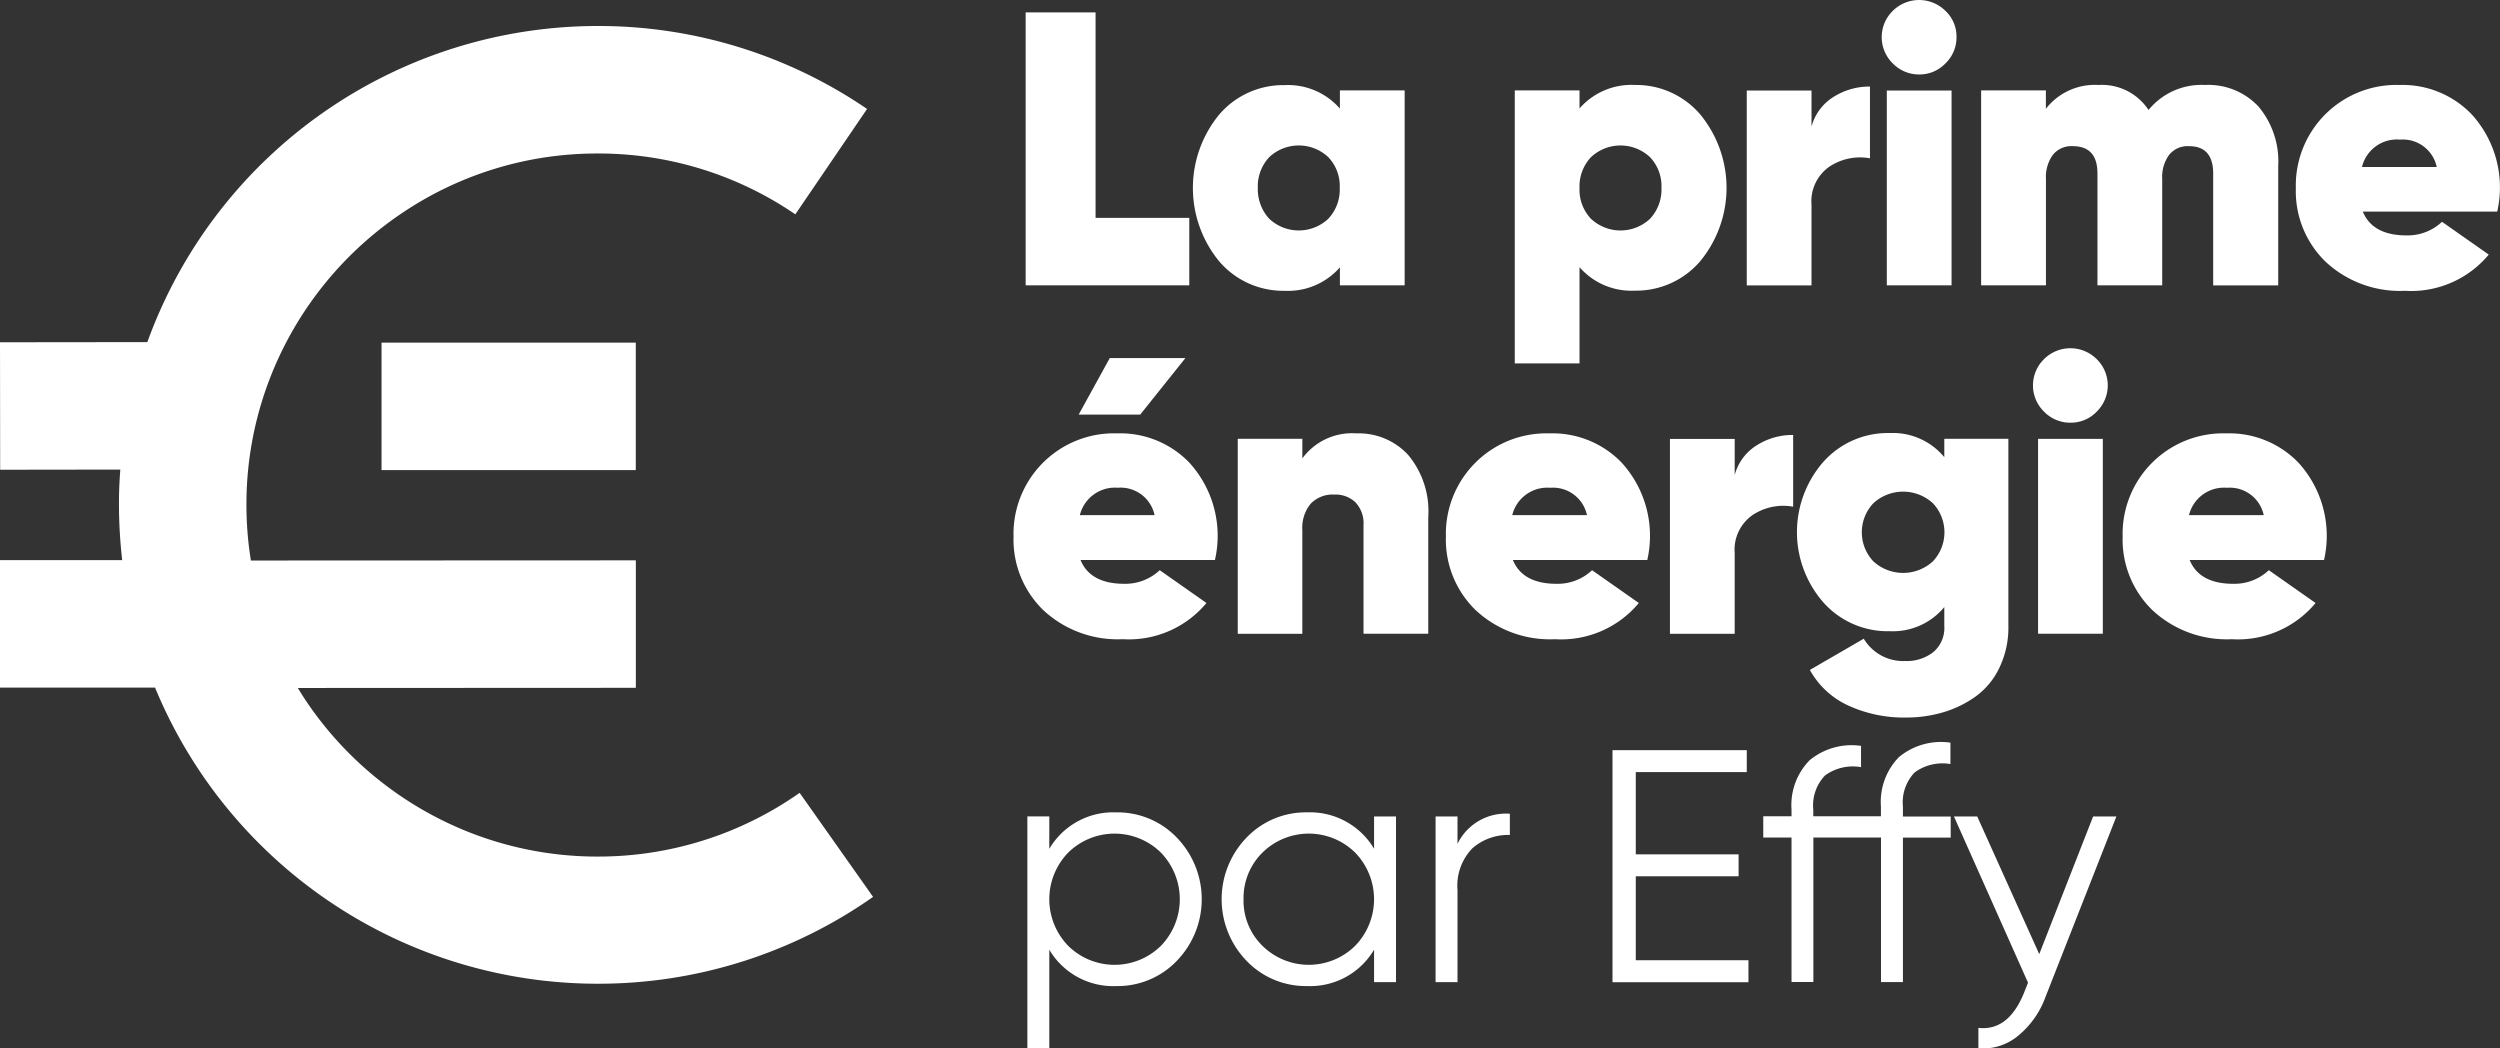
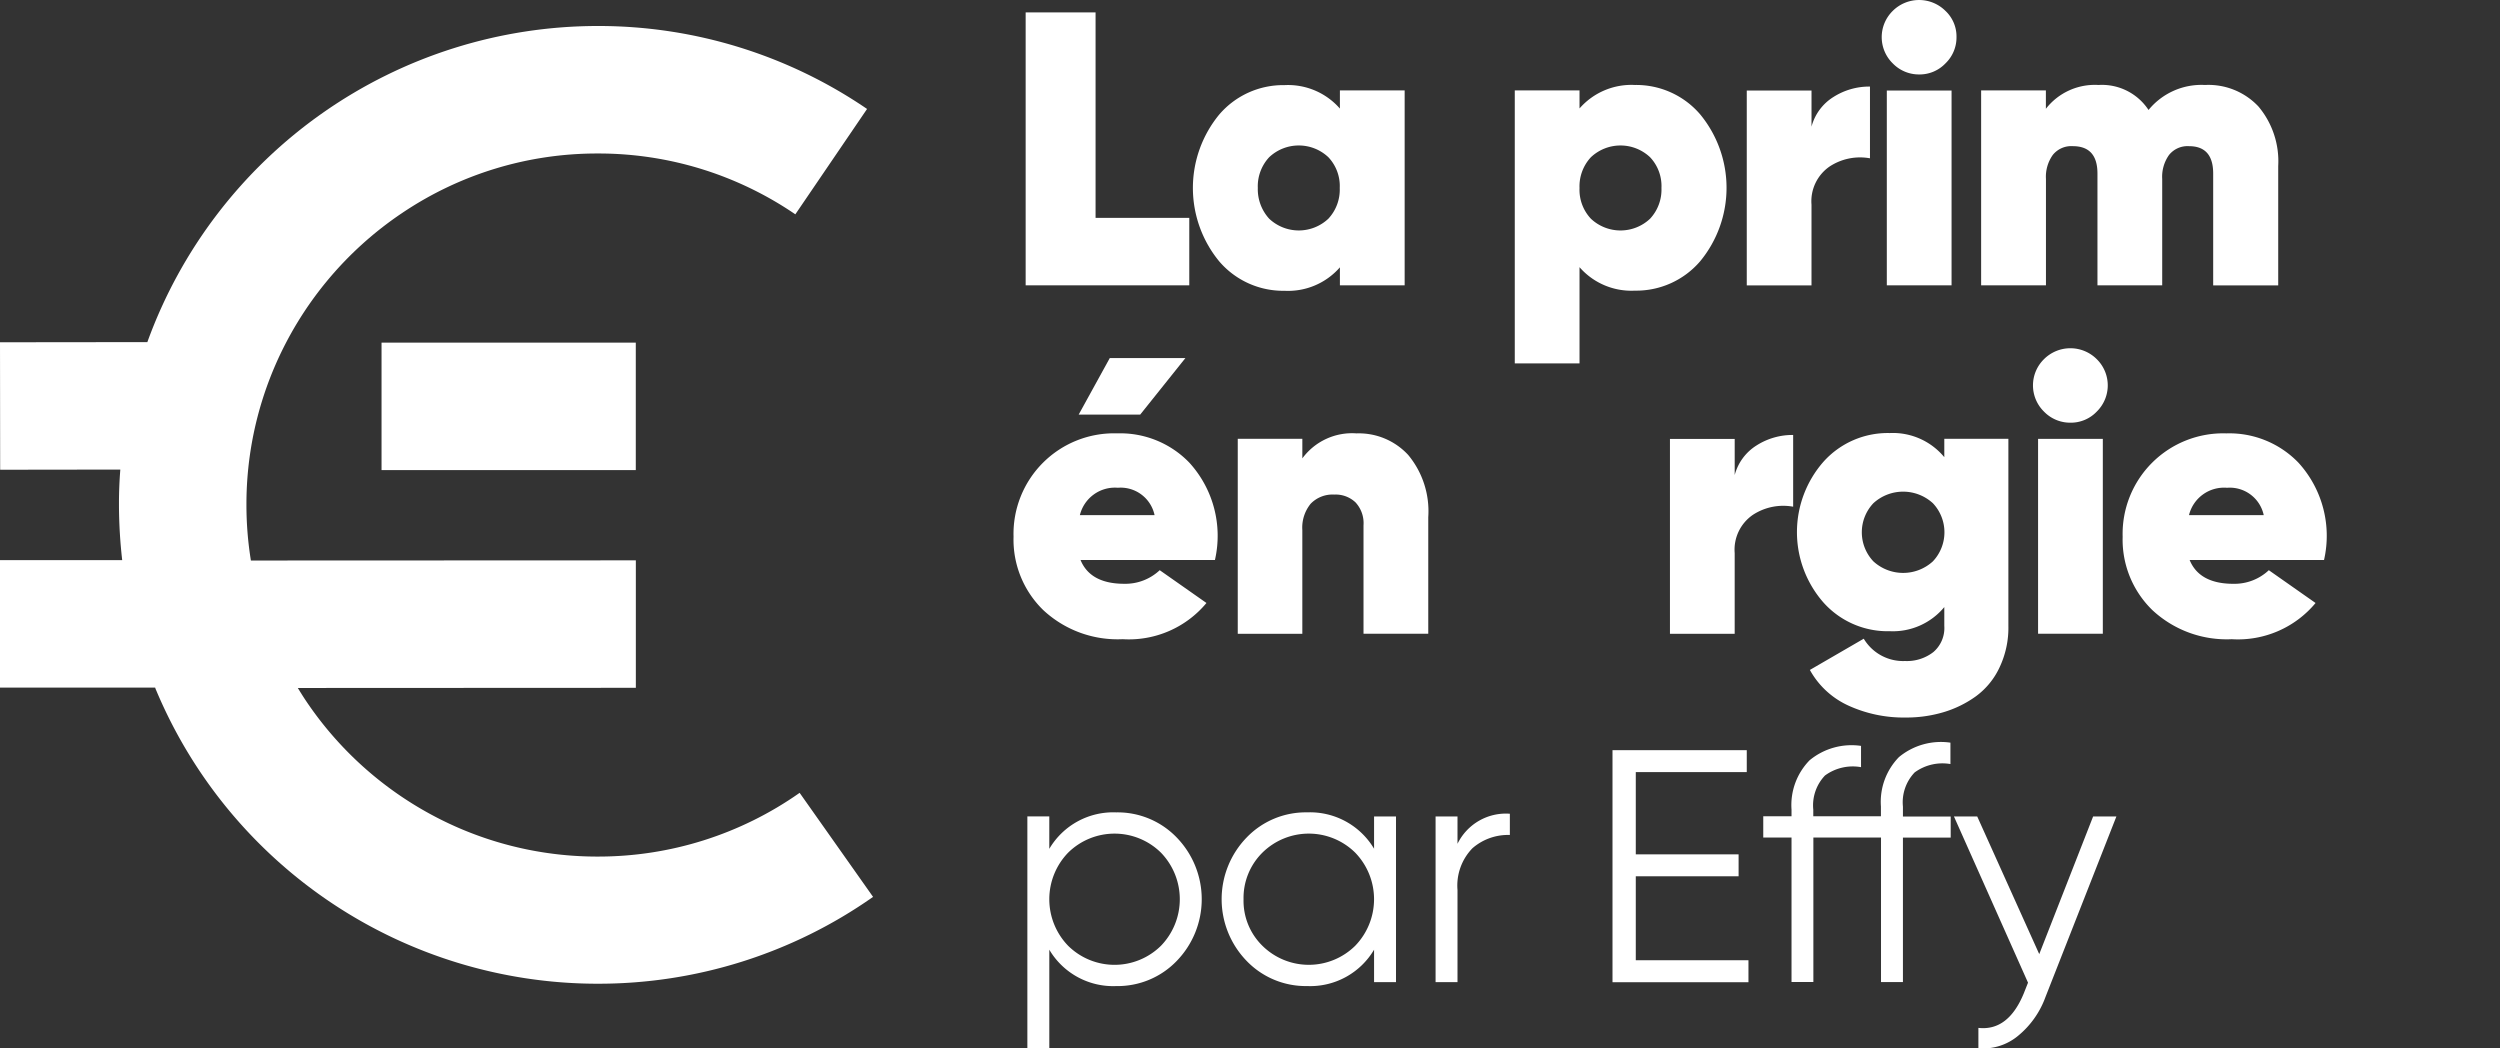
<svg xmlns="http://www.w3.org/2000/svg" width="168.068" height="70.485" viewBox="0 0 168.068 70.485">
  <rect x="0" y="0" width="168.068" height="70.485" fill="#333333" stroke="none" />
  <g data-name="Groupe 8543">
    <path data-name="Tracé 26483" d="M838.885 254.313h6.315v4.536h-11V240.5h4.7v13.813z" transform="translate(-765.248 -239.666)" style="fill:#fff" />
    <path data-name="Tracé 26484" d="M942.483 283.654h4.353v13.105h-4.353v-1.211a4.624 4.624 0 0 1-3.725 1.577 5.656 5.656 0 0 1-4.387-1.977 7.764 7.764 0 0 1 0-9.872 5.656 5.656 0 0 1 4.387-1.977 4.624 4.624 0 0 1 3.725 1.577zm-4.753 8.626a2.9 2.9 0 0 0 3.976 0 2.868 2.868 0 0 0 .766-2.068 2.821 2.821 0 0 0-.766-2.068 2.9 2.9 0 0 0-3.976 0 2.868 2.868 0 0 0-.766 2.068 2.937 2.937 0 0 0 .766 2.068z" transform="translate(-852.405 -277.576)" style="fill:#fff" />
    <path data-name="Tracé 26485" d="M1130.078 283.2a5.656 5.656 0 0 1 4.387 1.977 7.763 7.763 0 0 1 0 9.872 5.656 5.656 0 0 1-4.387 1.977 4.624 4.624 0 0 1-3.725-1.577v6.467H1122v-18.35h4.353v1.211a4.624 4.624 0 0 1 3.725-1.577zm-2.959 8.992a2.9 2.9 0 0 0 3.976 0 2.868 2.868 0 0 0 .766-2.068 2.821 2.821 0 0 0-.766-2.068 2.9 2.9 0 0 0-3.976 0 2.868 2.868 0 0 0-.766 2.068 2.839 2.839 0 0 0 .766 2.068z" transform="translate(-1020.166 -277.487)" style="fill:#fff" />
    <path data-name="Tracé 26486" d="M1262.853 286.8a3.36 3.36 0 0 1 1.462-1.988 4.482 4.482 0 0 1 2.468-.708v4.822a3.725 3.725 0 0 0-2.708.548 2.836 2.836 0 0 0-1.223 2.571v5.427h-4.352v-13.1h4.353z" transform="translate(-1141.07 -278.284)" style="fill:#fff" />
    <path data-name="Tracé 26487" d="M1342.185 237.462a2.4 2.4 0 0 1-1.771.743 2.445 2.445 0 0 1-1.771-.743 2.469 2.469 0 0 1 0-3.53 2.51 2.51 0 0 1 3.542 0 2.358 2.358 0 0 1 .743 1.76 2.418 2.418 0 0 1-.743 1.77zm-3.942 14.922v-13.1h4.353v13.1z" transform="translate(-1211.398 -233.2)" style="fill:#fff" />
    <path data-name="Tracé 26488" d="M1411.447 283.2a4.609 4.609 0 0 1 3.6 1.451 5.725 5.725 0 0 1 1.325 4v8.021H1412v-7.518c0-1.223-.537-1.84-1.622-1.84a1.591 1.591 0 0 0-1.348.594 2.527 2.527 0 0 0-.457 1.611v7.152h-4.353v-7.518c0-1.223-.548-1.84-1.657-1.84a1.591 1.591 0 0 0-1.348.594 2.526 2.526 0 0 0-.457 1.611v7.152h-4.358v-13.104h4.353v1.234a4.169 4.169 0 0 1 3.542-1.6 3.747 3.747 0 0 1 3.359 1.68 4.587 4.587 0 0 1 3.793-1.68z" transform="translate(-1263.214 -277.487)" style="fill:#fff" />
-     <path data-name="Tracé 26489" d="M1586.1 291.712c.434 1.063 1.417 1.6 2.936 1.6a3.369 3.369 0 0 0 2.388-.914l3.142 2.205a6.781 6.781 0 0 1-5.633 2.434 7.324 7.324 0 0 1-5.336-1.954 6.6 6.6 0 0 1-2-4.936 6.759 6.759 0 0 1 6.969-6.947 6.449 6.449 0 0 1 4.844 1.965 7.3 7.3 0 0 1 1.725 6.547zm-.057-3h5.027a2.332 2.332 0 0 0-2.468-1.839 2.415 2.415 0 0 0-2.557 1.834z" transform="translate(-1427.254 -277.487)" style="fill:#fff" />
    <path data-name="Tracé 26490" d="M831.6 457.473c.434 1.063 1.417 1.6 2.936 1.6a3.37 3.37 0 0 0 2.388-.914l3.142 2.205a6.781 6.781 0 0 1-5.633 2.434 7.324 7.324 0 0 1-5.336-1.954 6.6 6.6 0 0 1-2-4.936 6.759 6.759 0 0 1 6.97-6.947 6.45 6.45 0 0 1 4.844 1.965 7.3 7.3 0 0 1 1.725 6.547zm7.05-13.573-3.039 3.8h-4.136l2.091-3.8zm-7.1 10.557h5.027a2.331 2.331 0 0 0-2.468-1.84 2.426 2.426 0 0 0-2.553 1.84z" transform="translate(-758.959 -419.827)" style="fill:#fff" />
    <path data-name="Tracé 26491" d="M966.986 488.2a4.52 4.52 0 0 1 3.473 1.451 5.919 5.919 0 0 1 1.348 4.182v7.838h-4.353v-7.289a2.056 2.056 0 0 0-.537-1.542 1.933 1.933 0 0 0-1.428-.526 2.041 2.041 0 0 0-1.588.617 2.535 2.535 0 0 0-.56 1.771v6.97H959v-13.106h4.342v1.314a4.149 4.149 0 0 1 3.644-1.68z" transform="translate(-875.789 -459.065)" style="fill:#fff" />
-     <path data-name="Tracé 26492" d="M1086 496.712c.434 1.063 1.417 1.6 2.936 1.6a3.369 3.369 0 0 0 2.388-.914l3.142 2.205a6.781 6.781 0 0 1-5.633 2.434 7.324 7.324 0 0 1-5.336-1.954 6.6 6.6 0 0 1-2-4.936 6.759 6.759 0 0 1 6.969-6.947 6.45 6.45 0 0 1 4.844 1.965 7.305 7.305 0 0 1 1.725 6.547zm-.046-3.016h5.027a2.331 2.331 0 0 0-2.468-1.839 2.426 2.426 0 0 0-2.557 1.843z" transform="translate(-984.293 -459.065)" style="fill:#fff" />
    <path data-name="Tracé 26493" d="M1217.653 491.8a3.361 3.361 0 0 1 1.462-1.988 4.482 4.482 0 0 1 2.468-.708v4.822a3.725 3.725 0 0 0-2.708.548 2.836 2.836 0 0 0-1.223 2.571v5.427h-4.352v-13.1h4.353z" transform="translate(-1101.034 -459.862)" style="fill:#fff" />
    <path data-name="Tracé 26494" d="M1297.917 488.388h4.3v12.579a6.213 6.213 0 0 1-.594 2.788 5.048 5.048 0 0 1-1.588 1.942 7.259 7.259 0 0 1-2.194 1.074 8.7 8.7 0 0 1-2.525.354 8.927 8.927 0 0 1-3.873-.811 5.611 5.611 0 0 1-2.571-2.388l3.622-2.1a3.083 3.083 0 0 0 2.776 1.5 2.893 2.893 0 0 0 1.908-.605 2.127 2.127 0 0 0 .731-1.76V499.7a4.485 4.485 0 0 1-3.668 1.622 5.782 5.782 0 0 1-4.467-1.942 7.172 7.172 0 0 1 0-9.437 5.8 5.8 0 0 1 4.467-1.942 4.485 4.485 0 0 1 3.668 1.622v-1.234zm-4.776 8.238a2.961 2.961 0 0 0 4 0 2.845 2.845 0 0 0 0-3.908 2.961 2.961 0 0 0-4 0 2.845 2.845 0 0 0 0 3.908z" transform="translate(-1167.199 -458.888)" style="fill:#fff" />
    <path data-name="Tracé 26495" d="M1431.185 442.362a2.4 2.4 0 0 1-1.771.743 2.445 2.445 0 0 1-1.771-.743 2.469 2.469 0 0 1 0-3.53 2.51 2.51 0 0 1 3.542 0 2.469 2.469 0 0 1 0 3.53zm-3.942 14.933v-13.1h4.353v13.1z" transform="translate(-1290.229 -414.689)" style="fill:#fff" />
    <path data-name="Tracé 26496" d="M1484.2 496.712c.434 1.063 1.417 1.6 2.936 1.6a3.369 3.369 0 0 0 2.388-.914l3.142 2.205a6.781 6.781 0 0 1-5.633 2.434 7.324 7.324 0 0 1-5.336-1.954 6.6 6.6 0 0 1-2-4.936 6.759 6.759 0 0 1 6.969-6.947 6.449 6.449 0 0 1 4.844 1.965 7.3 7.3 0 0 1 1.725 6.547zm-.046-3.016h5.027a2.331 2.331 0 0 0-2.468-1.839 2.426 2.426 0 0 0-2.557 1.843z" transform="translate(-1336.997 -459.065)" style="fill:#fff" />
    <path data-name="Tracé 26497" d="M841.175 711.2a5.513 5.513 0 0 1 4.067 1.691 5.96 5.96 0 0 1 0 8.295 5.512 5.512 0 0 1-4.067 1.691 4.986 4.986 0 0 1-4.5-2.445v6.638H835.2v-15.6h1.474v2.182a4.983 4.983 0 0 1 4.501-2.452zm-3.233 8.969a4.441 4.441 0 0 0 6.238 0 4.5 4.5 0 0 0 0-6.261 4.441 4.441 0 0 0-6.238 0 4.5 4.5 0 0 0 0 6.261z" transform="translate(-766.133 -656.586)" style="fill:#fff" />
    <path data-name="Tracé 26498" d="M959.749 711.474h1.474v11.14h-1.474v-2.182a4.986 4.986 0 0 1-4.5 2.445 5.513 5.513 0 0 1-4.068-1.691 5.961 5.961 0 0 1 0-8.295 5.513 5.513 0 0 1 4.068-1.691 5.009 5.009 0 0 1 4.5 2.445zm-7.507 8.695a4.441 4.441 0 0 0 6.238 0 4.5 4.5 0 0 0 0-6.261 4.441 4.441 0 0 0-6.238 0 4.284 4.284 0 0 0-1.268 3.131 4.239 4.239 0 0 0 1.268 3.13z" transform="translate(-867.374 -656.587)" style="fill:#fff" />
    <path data-name="Tracé 26499" d="M1076.874 714.022a3.619 3.619 0 0 1 3.519-2.022v1.428a3.637 3.637 0 0 0-2.514.891 3.6 3.6 0 0 0-1.005 2.811v6.193h-1.474v-11.14h1.474z" transform="translate(-978.89 -657.295)" style="fill:#fff" />
    <path data-name="Tracé 26500" d="M1181.065 688.722h7.575v1.478h-9.14v-15.6h9.026v1.474h-7.461v5.53h6.912v1.474h-6.912z" transform="translate(-1071.096 -624.168)" style="fill:#fff" />
    <path data-name="Tracé 26501" d="M1280.8 671.494a3.162 3.162 0 0 0-2.422.56 2.907 2.907 0 0 0-.788 2.3v.663h3.211v1.417h-3.211v9.712h-1.474v-9.716h-4.547v9.712h-1.469v-9.712h-1.9V675h1.9v-.446a4.307 4.307 0 0 1 1.211-3.313 4.424 4.424 0 0 1 3.462-.971v1.43a3.161 3.161 0 0 0-2.422.56 2.906 2.906 0 0 0-.788 2.3v.44h4.547v-.663a4.307 4.307 0 0 1 1.211-3.313 4.423 4.423 0 0 1 3.462-.971v1.439z" transform="translate(-1149.661 -620.126)" style="fill:#fff" />
    <path data-name="Tracé 26502" d="M1389.757 713.6h1.565l-4.776 12.157a6.019 6.019 0 0 1-1.84 2.594 3.687 3.687 0 0 1-2.662.834v-1.371c1.337.149 2.354-.628 3.051-2.319l.285-.72-4.98-11.175h1.565l4.17 9.255z" transform="translate(-1249.042 -658.712)" style="fill:#fff" />
  </g>
  <g data-name="Groupe 8544">
    <path data-name="Rectangle 3211" transform="translate(25.65 23.034)" style="fill:#fff" d="M0 0h17.092v8.569H0z" />
    <path data-name="Tracé 26503" d="M300.8 529.2z" transform="translate(-292.791 -495.381)" style="fill:#fff" />
    <path data-name="Tracé 26504" d="M583.7 248.7z" transform="translate(-543.368 -246.929)" style="fill:#fff" />
    <path data-name="Tracé 26505" d="M284.457 300.052a23.51 23.51 0 0 1-13.562 4.285h-.1a23.456 23.456 0 0 1-9.163-1.885 23.7 23.7 0 0 1-10.351-8.569c-.194-.286-.377-.583-.56-.88l22.725-.011v-8.569l-25.879.011a23.519 23.519 0 0 1-.3-3.725v-.114a23.457 23.457 0 0 1 1.885-9.163 23.7 23.7 0 0 1 8.569-10.351 23.435 23.435 0 0 1 13.162-4.01h.1a23.429 23.429 0 0 1 13.185 4.09l4.822-7.084a32 32 0 0 0-17.97-5.577h-.137a32.21 32.21 0 0 0-30.277 21.251l-9.906.011.011 8.569 8.078-.011a28.64 28.64 0 0 0-.091 2.228v.137a33.441 33.441 0 0 0 .217 3.725H230.7v8.569h10.431a1.526 1.526 0 0 0 .08.206 32.2 32.2 0 0 0 29.535 19.7h.148a32.094 32.094 0 0 0 18.5-5.838z" transform="translate(-230.7 -246.752)" style="fill:#fff" />
  </g>
</svg>